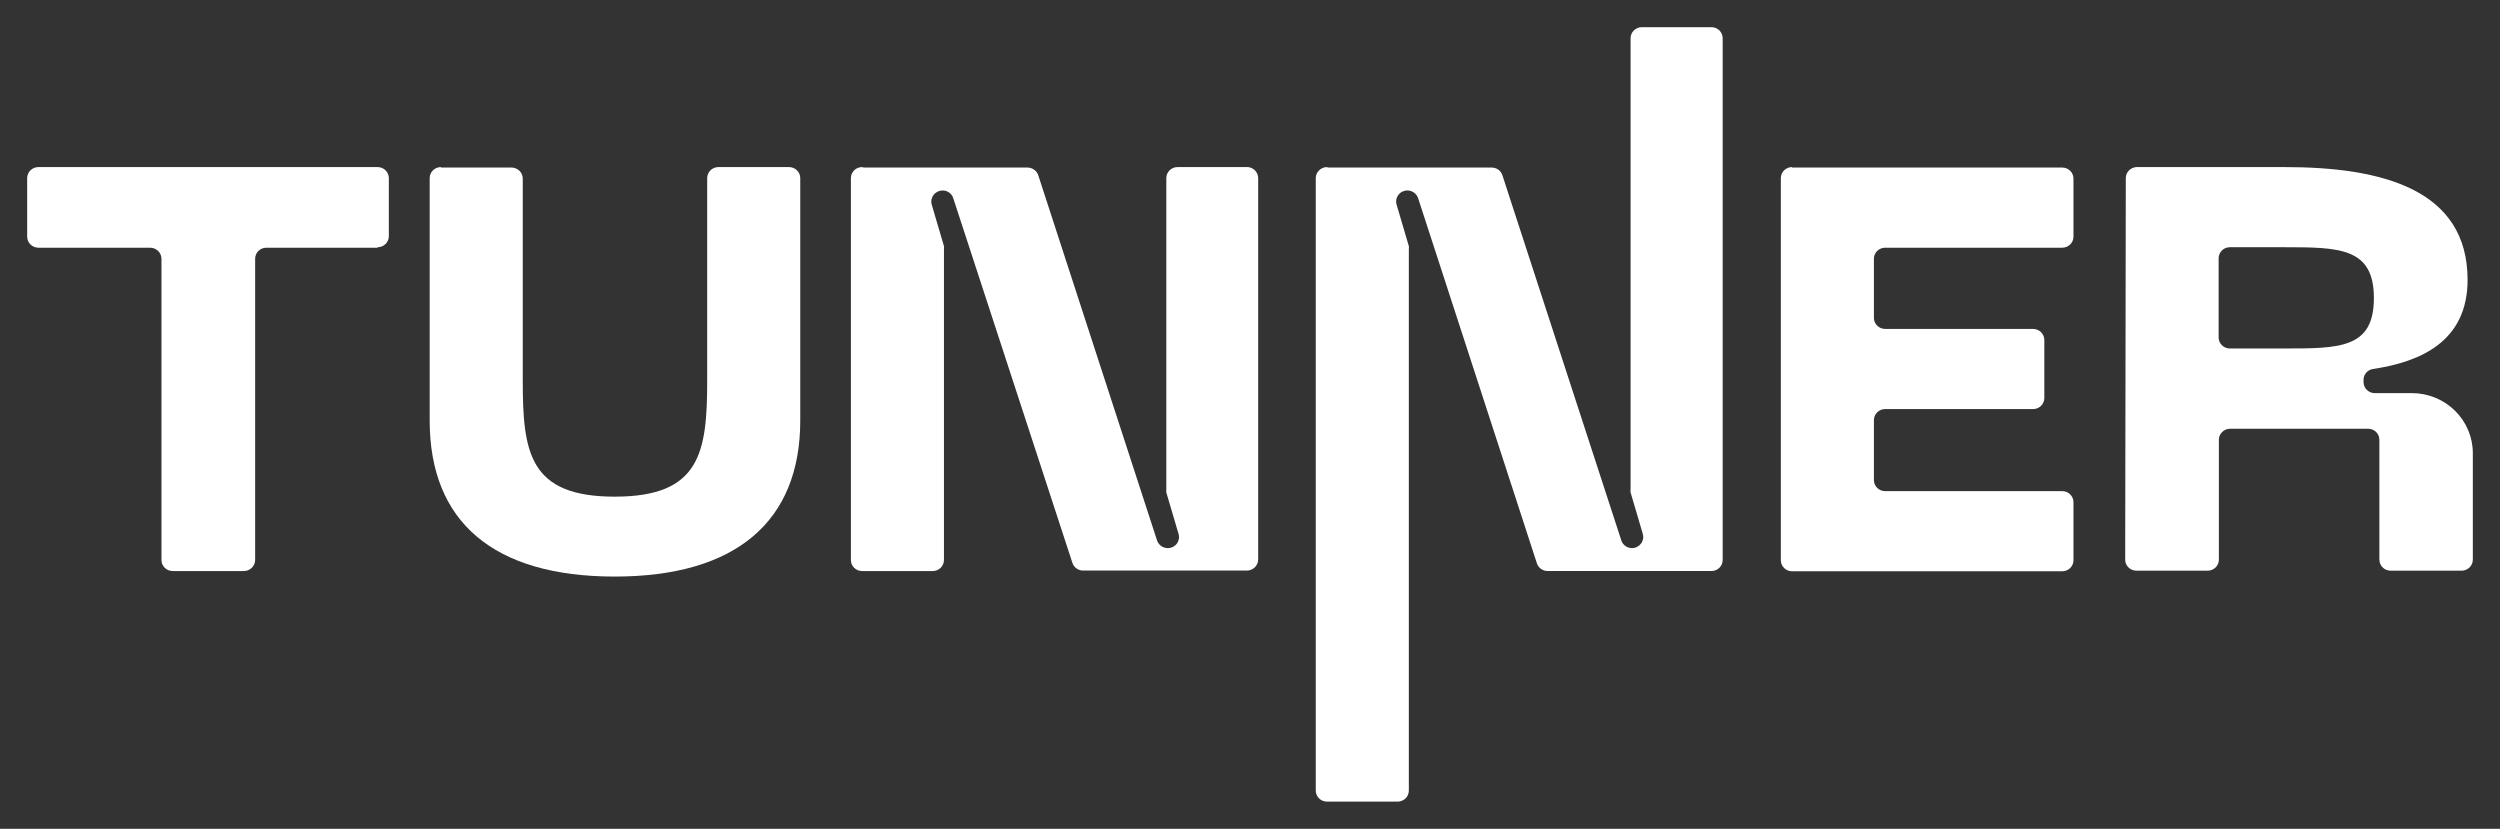
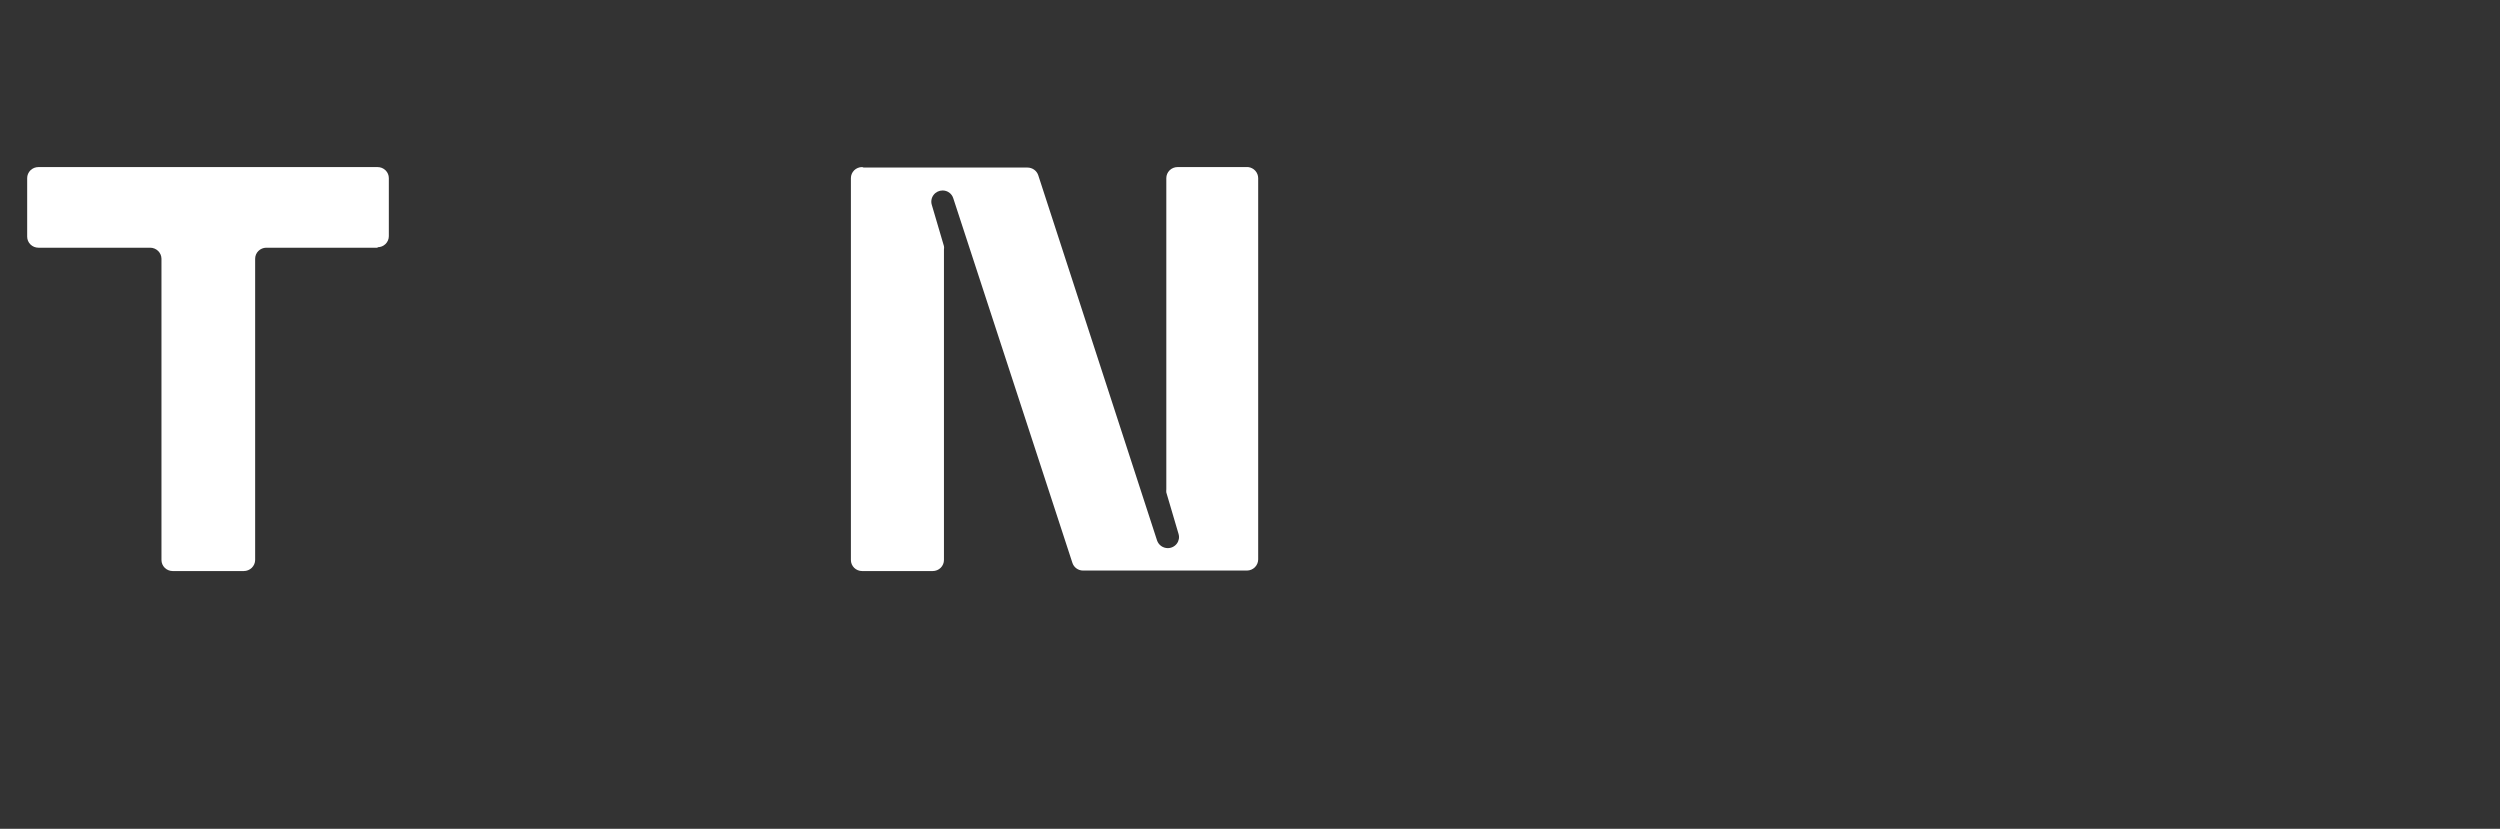
<svg xmlns="http://www.w3.org/2000/svg" width="184" height="61" viewBox="0 0 184 61" fill="none">
  <rect x="0" y="0" width="184" height="61" fill="#333333" stroke="none" />
  <path d="M27.792 18.231H19.596C19.378 18.233 19.171 18.32 19.017 18.472C18.865 18.624 18.779 18.829 18.779 19.043V41.216C18.776 41.433 18.687 41.639 18.531 41.791C18.375 41.943 18.164 42.029 17.944 42.029H12.701C12.483 42.026 12.276 41.94 12.123 41.788C11.97 41.636 11.884 41.43 11.884 41.216V19.043C11.882 18.827 11.793 18.62 11.636 18.468C11.48 18.316 11.269 18.231 11.049 18.231H2.826C2.607 18.231 2.397 18.145 2.242 17.993C2.087 17.841 2 17.634 2 17.419V13.109C2 12.894 2.087 12.687 2.242 12.535C2.397 12.383 2.607 12.297 2.826 12.297H27.792C28.011 12.297 28.221 12.383 28.376 12.535C28.531 12.687 28.618 12.894 28.618 13.109V17.383C28.618 17.599 28.531 17.805 28.376 17.958C28.221 18.11 28.011 18.196 27.792 18.196" fill="white" />
-   <path d="M32.452 12.332H37.65C37.868 12.332 38.079 12.418 38.233 12.57C38.388 12.723 38.475 12.929 38.475 13.145V28.006C38.475 33.304 38.942 36.554 45.245 36.554C51.547 36.554 52.049 33.304 52.049 28.006V13.109C52.049 12.894 52.136 12.687 52.291 12.535C52.446 12.383 52.656 12.297 52.875 12.297H58.073C58.292 12.297 58.502 12.383 58.657 12.535C58.812 12.687 58.899 12.894 58.899 13.109V30.955C58.899 38.364 54.186 42.435 45.245 42.435C36.303 42.435 31.625 38.391 31.625 30.955V13.109C31.625 12.894 31.712 12.687 31.867 12.535C32.022 12.383 32.232 12.297 32.452 12.297" fill="white" />
  <path d="M63.568 12.332H75.625C75.8 12.333 75.971 12.388 76.113 12.489C76.255 12.591 76.36 12.733 76.415 12.897L85.159 39.777C85.214 39.941 85.32 40.084 85.461 40.185C85.603 40.286 85.774 40.341 85.949 40.342C86.078 40.342 86.206 40.312 86.321 40.255C86.437 40.198 86.537 40.115 86.614 40.013C86.691 39.91 86.742 39.792 86.764 39.667C86.786 39.541 86.777 39.413 86.739 39.291L85.841 36.245C85.833 36.166 85.833 36.086 85.841 36.006V13.109C85.841 12.894 85.928 12.687 86.083 12.535C86.238 12.383 86.448 12.297 86.667 12.297H91.865C92.068 12.321 92.254 12.416 92.39 12.566C92.525 12.716 92.601 12.909 92.602 13.109V41.181C92.599 41.396 92.511 41.601 92.357 41.753C92.203 41.905 91.994 41.991 91.776 41.993H79.71C79.536 41.992 79.366 41.937 79.226 41.835C79.086 41.734 78.982 41.591 78.929 41.428L70.158 14.584C70.106 14.42 70.002 14.277 69.862 14.175C69.721 14.073 69.551 14.019 69.377 14.019C69.247 14.019 69.12 14.049 69.004 14.106C68.889 14.164 68.788 14.246 68.711 14.348C68.633 14.45 68.581 14.568 68.558 14.694C68.535 14.819 68.541 14.947 68.578 15.07L69.475 18.116C69.489 18.195 69.489 18.276 69.475 18.355V41.216C69.475 41.432 69.388 41.638 69.234 41.791C69.079 41.943 68.868 42.029 68.65 42.029H63.452C63.232 42.029 63.022 41.943 62.867 41.791C62.713 41.638 62.626 41.432 62.626 41.216V13.109C62.626 12.894 62.713 12.687 62.867 12.535C63.022 12.383 63.232 12.297 63.452 12.297" fill="white" />
-   <path d="M97.729 12.332H109.786C109.961 12.331 110.133 12.385 110.275 12.487C110.417 12.588 110.522 12.732 110.576 12.897L119.329 39.776C119.382 39.941 119.488 40.084 119.63 40.186C119.772 40.288 119.943 40.342 120.119 40.341C120.247 40.34 120.374 40.309 120.488 40.251C120.603 40.193 120.702 40.11 120.778 40.009C120.855 39.907 120.906 39.789 120.929 39.665C120.952 39.54 120.945 39.412 120.909 39.291L120.011 36.244C119.998 36.165 119.998 36.085 120.011 36.006V2.812C120.011 2.597 120.098 2.39 120.253 2.238C120.408 2.086 120.618 2 120.837 2H125.963C126.182 2 126.392 2.086 126.547 2.238C126.702 2.39 126.789 2.597 126.789 2.812V41.216C126.789 41.431 126.702 41.638 126.547 41.79C126.392 41.943 126.182 42.028 125.963 42.028H113.906C113.731 42.027 113.56 41.972 113.418 41.871C113.277 41.77 113.171 41.627 113.116 41.463L104.372 14.583C104.317 14.419 104.212 14.277 104.07 14.175C103.928 14.074 103.757 14.019 103.582 14.018C103.453 14.018 103.325 14.048 103.21 14.105C103.095 14.162 102.994 14.245 102.918 14.348C102.841 14.45 102.789 14.568 102.768 14.694C102.746 14.819 102.754 14.947 102.792 15.069L103.69 18.115C103.699 18.195 103.699 18.275 103.69 18.354V58.188C103.69 58.403 103.603 58.61 103.448 58.762C103.293 58.914 103.083 59 102.864 59H97.666C97.558 59 97.45 58.979 97.35 58.938C97.25 58.897 97.159 58.837 97.082 58.762C97.005 58.687 96.944 58.597 96.903 58.498C96.861 58.4 96.84 58.294 96.84 58.188V13.109C96.842 12.894 96.93 12.688 97.085 12.537C97.239 12.385 97.448 12.299 97.666 12.296" fill="white" />
-   <path d="M131.896 12.332H151.781C152.001 12.332 152.211 12.418 152.366 12.57C152.52 12.723 152.607 12.929 152.607 13.145V17.419C152.607 17.634 152.52 17.841 152.366 17.993C152.211 18.145 152.001 18.231 151.781 18.231H138.746C138.527 18.231 138.317 18.317 138.162 18.469C138.007 18.621 137.92 18.828 137.92 19.043V23.397C137.92 23.612 138.007 23.819 138.162 23.971C138.317 24.123 138.527 24.209 138.746 24.209H149.636C149.855 24.209 150.065 24.295 150.22 24.447C150.375 24.599 150.462 24.806 150.462 25.021V29.295C150.462 29.511 150.375 29.717 150.22 29.87C150.065 30.022 149.855 30.108 149.636 30.108H138.746C138.527 30.108 138.317 30.193 138.162 30.346C138.007 30.498 137.92 30.705 137.92 30.92V35.335C137.92 35.551 138.007 35.757 138.162 35.91C138.317 36.062 138.527 36.148 138.746 36.148H151.781C152.001 36.148 152.211 36.233 152.366 36.386C152.52 36.538 152.607 36.745 152.607 36.96V41.234C152.607 41.449 152.52 41.656 152.366 41.808C152.211 41.961 152.001 42.046 151.781 42.046H131.896C131.788 42.046 131.68 42.025 131.58 41.984C131.48 41.944 131.389 41.884 131.312 41.808C131.236 41.733 131.175 41.643 131.133 41.545C131.092 41.446 131.07 41.341 131.07 41.234V13.109C131.07 13.003 131.092 12.897 131.133 12.798C131.175 12.7 131.236 12.61 131.312 12.535C131.389 12.459 131.48 12.399 131.58 12.359C131.68 12.318 131.788 12.297 131.896 12.297" fill="white" />
-   <path d="M156.459 13.109C156.459 12.894 156.546 12.687 156.701 12.535C156.856 12.383 157.066 12.297 157.285 12.297H168.148C175.33 12.297 181.614 13.939 181.614 20.597C181.614 25.172 178.086 26.646 174.647 27.158C174.453 27.188 174.276 27.286 174.149 27.433C174.022 27.581 173.954 27.769 173.956 27.962V28.121C173.956 28.335 174.042 28.54 174.195 28.692C174.348 28.844 174.556 28.931 174.773 28.933H177.511C178.702 28.933 179.843 29.398 180.685 30.227C181.527 31.055 182 32.178 182 33.349V41.199C181.998 41.413 181.91 41.617 181.755 41.767C181.6 41.918 181.392 42.002 181.174 42.002H175.949C175.732 42.002 175.523 41.918 175.368 41.767C175.214 41.617 175.126 41.413 175.123 41.199V32.368C175.123 32.153 175.036 31.946 174.881 31.794C174.726 31.642 174.516 31.556 174.297 31.556H164.135C163.916 31.556 163.706 31.642 163.551 31.794C163.396 31.946 163.309 32.153 163.309 32.368V41.199C163.306 41.413 163.218 41.617 163.064 41.767C162.909 41.918 162.7 42.002 162.483 42.002H157.24C157.022 42.002 156.814 41.918 156.659 41.767C156.504 41.617 156.416 41.413 156.414 41.199L156.459 13.109ZM168.13 25.648C172.197 25.648 174.719 25.648 174.719 21.94C174.719 18.231 172.197 18.196 168.13 18.196H164.117C163.898 18.196 163.688 18.281 163.533 18.433C163.378 18.586 163.291 18.793 163.291 19.008V24.836C163.291 25.051 163.378 25.258 163.533 25.41C163.688 25.563 163.898 25.648 164.117 25.648H168.13Z" fill="white" />
</svg>